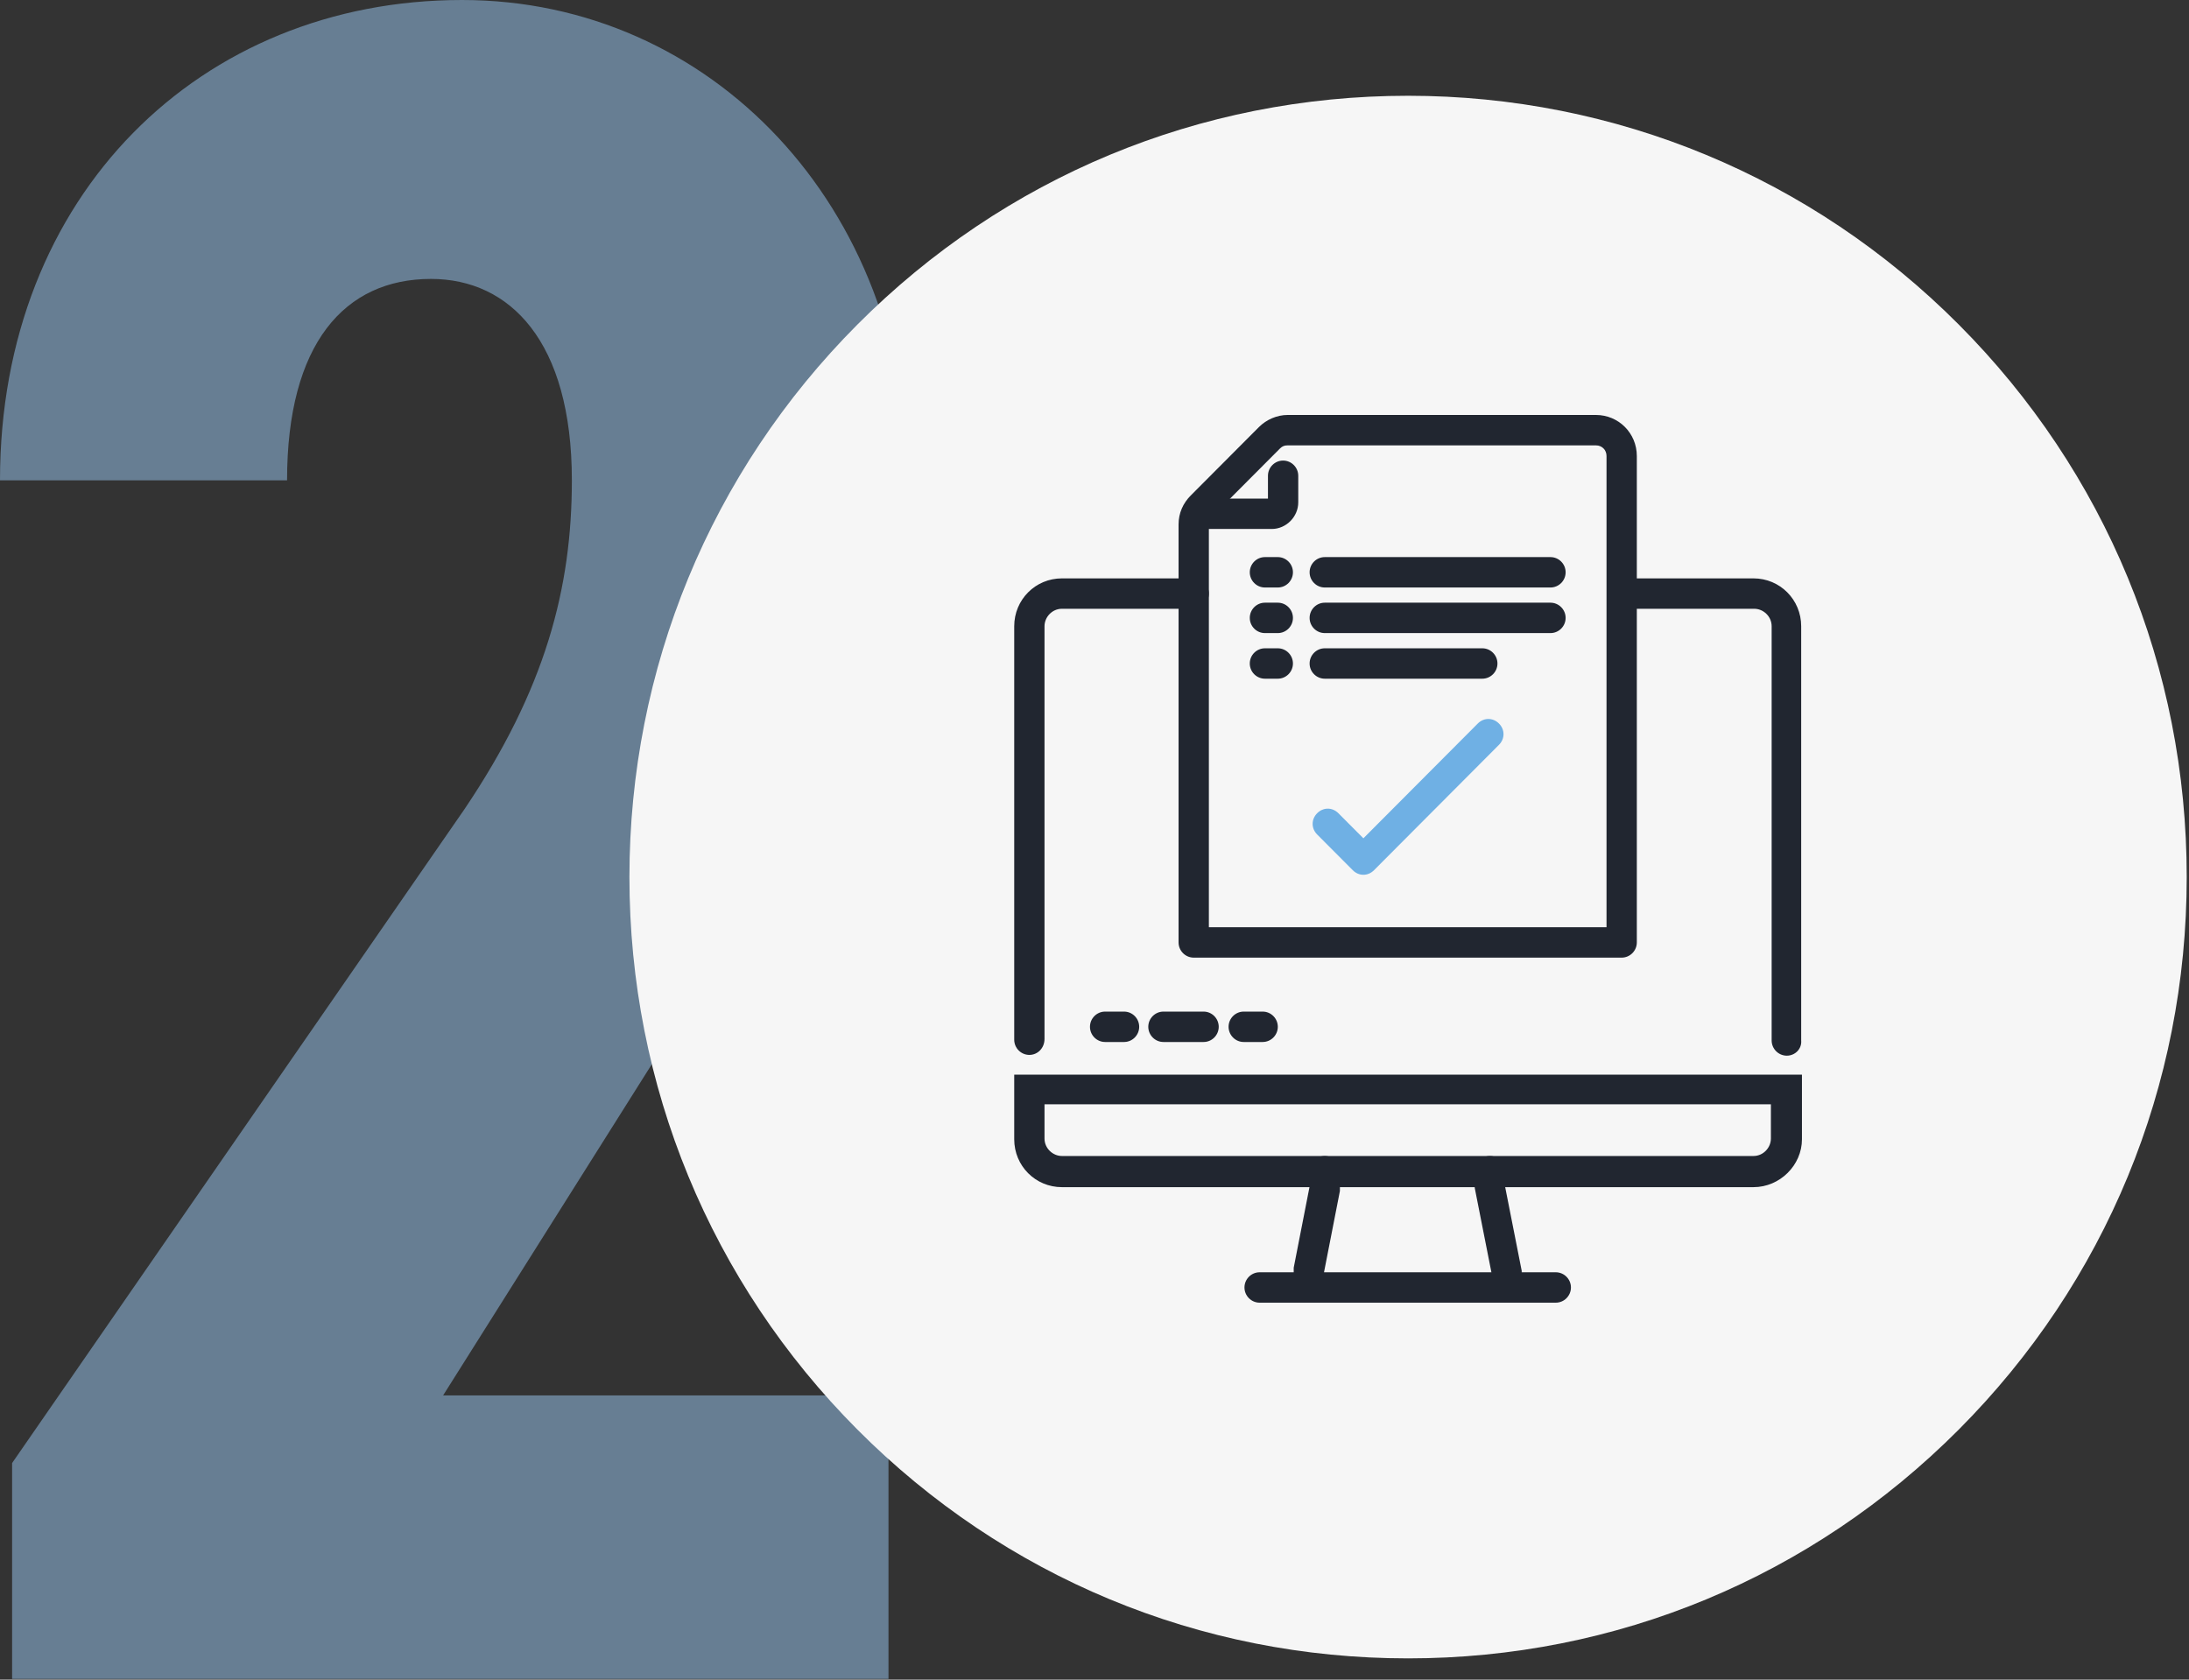
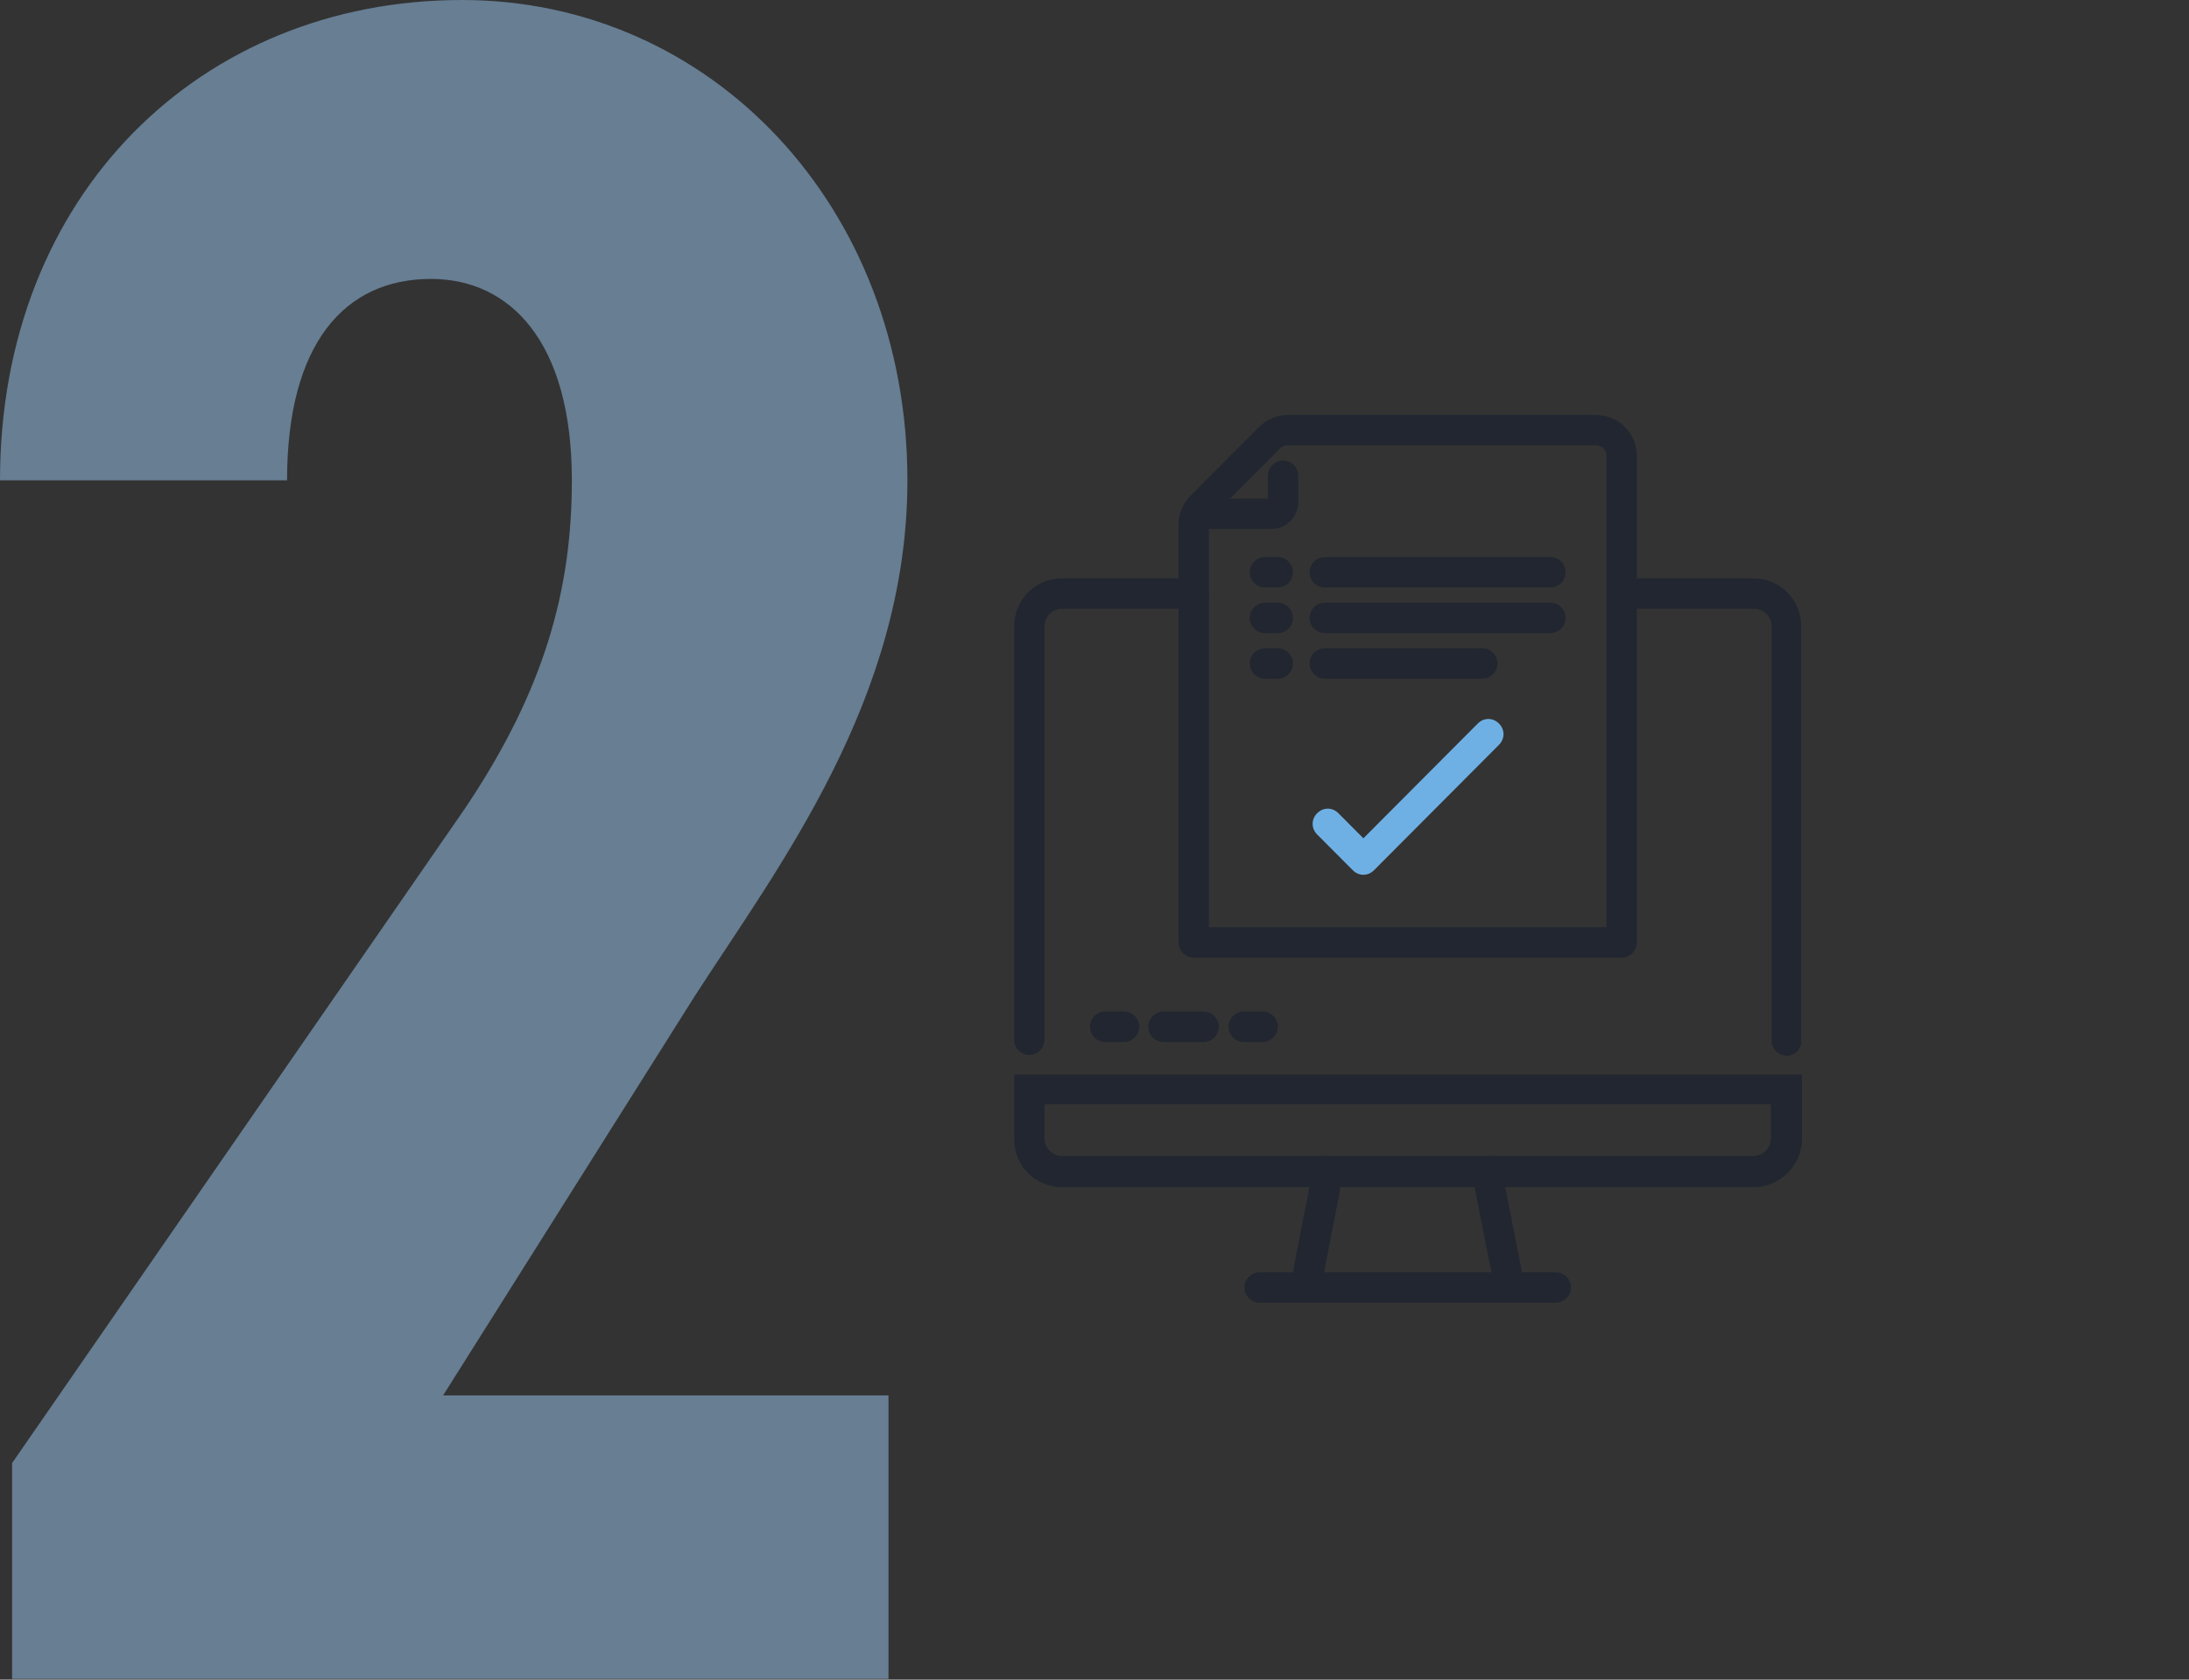
<svg xmlns="http://www.w3.org/2000/svg" width="172px" height="132px" viewBox="0 0 172 132" version="1.1">
  <rect x="0" y="0" width="172" height="132" fill="#333333" stroke="none" />
  <title>614128EC-F571-4287-983D-AA5170E94403</title>
  <g id="--" stroke="none" stroke-width="1" fill="none" fill-rule="evenodd">
    <g id="Jobseekers" transform="translate(-526, -2940)" fill-rule="nonzero">
      <g id="Our-Recruitment-Process_2-Online" transform="translate(526, 2940)">
        <path d="M69.752,131.94 L0.952,131.94 L0.952,114.977 L36.483,63.611 C42.851,54.174 44.934,46.23 44.934,37.748 C44.934,26.818 40.054,21.92 33.864,21.92 C27.08,21.92 22.556,26.997 22.556,37.748 L0,37.748 C0,15.29 15.772,0 36.304,0 C55.885,0 71.3,16.246 71.3,37.748 C71.3,54.95 61.122,68.15 54.576,78.304 L34.817,109.662 L69.812,109.662 L69.812,131.94 L69.752,131.94 Z" id="Path" fill="#677E93" />
-         <path d="M110.639,7.526 C94.273,7.526 78.918,13.917 67.372,25.504 C55.826,37.091 49.457,52.561 49.457,68.927 C49.457,85.292 55.826,100.762 67.372,112.349 C78.918,123.937 94.273,130.328 110.639,130.328 C127.006,130.328 142.361,123.937 153.907,112.349 C165.453,100.762 171.821,85.352 171.821,68.927 C171.821,52.501 165.453,37.091 153.907,25.504 C142.361,13.917 126.947,7.526 110.639,7.526 Z" id="Path" fill="#F6F6F6" />
        <g id="Group" transform="translate(79.156, 32.253)">
          <path d="M61.242,50.71 C60.587,50.71 60.051,50.172 60.051,49.515 L60.051,16.963 C60.051,16.186 59.397,15.589 58.682,15.589 L48.803,15.589 C48.148,15.589 47.612,15.052 47.612,14.395 C47.612,13.738 48.148,13.2 48.803,13.2 L58.623,13.2 C60.706,13.2 62.372,14.872 62.372,16.963 L62.372,49.515 C62.432,50.172 61.896,50.71 61.242,50.71 Z" id="Path" fill="#212630" />
          <path d="M1.726,50.65 C1.071,50.65 0.536,50.112 0.536,49.455 L0.536,16.963 C0.536,14.872 2.202,13.2 4.285,13.2 L14.641,13.2 C15.296,13.2 15.831,13.738 15.831,14.395 C15.831,15.052 15.296,15.589 14.641,15.589 L4.285,15.589 C3.511,15.589 2.916,16.246 2.916,16.963 L2.916,49.395 C2.916,50.112 2.381,50.65 1.726,50.65 Z" id="Path" fill="#212630" />
          <path d="M58.623,61.043 L4.285,61.043 C2.202,61.043 0.536,59.37 0.536,57.28 L0.536,52.203 L62.432,52.203 L62.432,57.28 C62.432,59.31 60.706,61.043 58.623,61.043 Z M2.916,54.532 L2.916,57.22 C2.916,57.996 3.571,58.594 4.285,58.594 L58.623,58.594 C59.397,58.594 59.992,57.937 59.992,57.22 L59.992,54.532 L2.916,54.532 Z" id="Shape" fill="#212630" />
          <path d="M23.687,70.121 C23.033,70.121 22.497,69.584 22.497,68.927 L22.497,67.374 L23.747,60.983 L23.747,59.788 C23.747,59.131 24.282,58.594 24.937,58.594 C25.592,58.594 26.127,59.131 26.127,59.788 L26.127,61.341 L24.878,67.732 L24.878,68.927 C24.878,69.584 24.342,70.121 23.687,70.121 Z" id="Path" fill="#212630" />
          <path d="M39.221,70.121 C38.566,70.121 38.03,69.584 38.03,68.927 L38.03,67.732 L36.721,61.102 L36.721,59.788 C36.721,59.131 37.257,58.594 37.911,58.594 C38.566,58.594 39.102,59.131 39.102,59.788 L39.102,60.983 L40.411,67.613 L40.411,68.927 C40.411,69.584 39.875,70.121 39.221,70.121 Z" id="Path" fill="#212630" />
          <path d="M43.089,70.121 L19.819,70.121 C19.164,70.121 18.628,69.584 18.628,68.927 C18.628,68.27 19.164,67.732 19.819,67.732 L43.089,67.732 C43.744,67.732 44.28,68.27 44.28,68.927 C44.28,69.584 43.744,70.121 43.089,70.121 Z" id="Path" fill="#212630" />
          <g transform="translate(13.093, 0)">
            <g fill="#212630">
              <path d="M29.579,13.917 L11.844,13.917 C11.189,13.917 10.653,13.379 10.653,12.722 C10.653,12.065 11.189,11.528 11.844,11.528 L29.579,11.528 C30.234,11.528 30.77,12.065 30.77,12.722 C30.77,13.379 30.234,13.917 29.579,13.917 Z" id="Path" />
              <path d="M35.174,43.005 L1.547,43.005 C0.893,43.005 0.357,42.467 0.357,41.81 L0.357,8.959 C0.357,8.063 0.714,7.287 1.309,6.69 L6.666,1.314 C7.261,0.717 8.094,0.358 8.927,0.358 L33.15,0.358 C34.936,0.358 36.364,1.792 36.364,3.584 L36.364,41.81 C36.364,42.467 35.828,43.005 35.174,43.005 Z M2.738,40.615 L33.983,40.615 L33.983,3.584 C33.983,3.106 33.626,2.748 33.15,2.748 L8.927,2.748 C8.689,2.748 8.511,2.807 8.332,2.986 L2.976,8.362 C2.797,8.541 2.738,8.72 2.738,8.959 L2.738,40.615 Z" id="Shape" />
              <path d="M24.223,21.084 L11.844,21.084 C11.189,21.084 10.653,20.547 10.653,19.89 C10.653,19.233 11.189,18.695 11.844,18.695 L24.223,18.695 C24.878,18.695 25.413,19.233 25.413,19.89 C25.413,20.547 24.878,21.084 24.223,21.084 Z" id="Path" />
              <path d="M7.678,9.318 L2.024,9.318 C1.369,9.318 0.833,8.78 0.833,8.123 C0.833,7.466 1.369,6.929 2.024,6.929 L7.38,6.929 L7.38,5.137 C7.38,4.48 7.916,3.942 8.57,3.942 C9.225,3.942 9.761,4.48 9.761,5.137 L9.761,7.227 C9.761,8.362 8.808,9.318 7.678,9.318 Z" id="Path" />
              <path d="M29.579,17.5 L11.844,17.5 C11.189,17.5 10.653,16.963 10.653,16.306 C10.653,15.649 11.189,15.111 11.844,15.111 L29.579,15.111 C30.234,15.111 30.77,15.649 30.77,16.306 C30.77,16.963 30.234,17.5 29.579,17.5 Z" id="Path" />
              <path d="M8.154,13.917 L7.142,13.917 C6.487,13.917 5.952,13.379 5.952,12.722 C5.952,12.065 6.487,11.528 7.142,11.528 L8.154,11.528 C8.808,11.528 9.344,12.065 9.344,12.722 C9.344,13.379 8.808,13.917 8.154,13.917 Z" id="Path" />
              <path d="M8.154,21.084 L7.142,21.084 C6.487,21.084 5.952,20.547 5.952,19.89 C5.952,19.233 6.487,18.695 7.142,18.695 L8.154,18.695 C8.808,18.695 9.344,19.233 9.344,19.89 C9.344,20.547 8.808,21.084 8.154,21.084 Z" id="Path" />
              <path d="M8.154,17.5 L7.142,17.5 C6.487,17.5 5.952,16.963 5.952,16.306 C5.952,15.649 6.487,15.111 7.142,15.111 L8.154,15.111 C8.808,15.111 9.344,15.649 9.344,16.306 C9.344,16.963 8.808,17.5 8.154,17.5 Z" id="Path" />
            </g>
            <path d="M14.879,36.494 C14.581,36.494 14.284,36.375 14.046,36.136 L11.248,33.329 C10.772,32.851 10.772,32.134 11.248,31.656 C11.725,31.178 12.439,31.178 12.915,31.656 L14.879,33.627 L23.866,24.608 C24.342,24.13 25.056,24.13 25.532,24.608 C26.008,25.086 26.008,25.803 25.532,26.281 L15.712,36.136 C15.474,36.375 15.176,36.494 14.879,36.494 Z" id="Path" fill="#6FB0E4" />
          </g>
          <g transform="translate(5.952, 47.186)" fill="#212630" id="Path">
            <path d="M3.214,2.449 L1.726,2.449 C1.071,2.449 0.536,1.911 0.536,1.254 C0.536,0.597 1.071,0.06 1.726,0.06 L3.214,0.06 C3.869,0.06 4.404,0.597 4.404,1.254 C4.404,1.911 3.869,2.449 3.214,2.449 Z" />
            <path d="M9.463,2.449 L6.309,2.449 C5.654,2.449 5.118,1.911 5.118,1.254 C5.118,0.597 5.654,0.06 6.309,0.06 L9.463,0.06 C10.118,0.06 10.653,0.597 10.653,1.254 C10.653,1.911 10.118,2.449 9.463,2.449 Z" />
            <path d="M14.105,2.449 L12.617,2.449 C11.963,2.449 11.427,1.911 11.427,1.254 C11.427,0.597 11.963,0.06 12.617,0.06 L14.105,0.06 C14.76,0.06 15.296,0.597 15.296,1.254 C15.296,1.911 14.76,2.449 14.105,2.449 Z" />
          </g>
        </g>
      </g>
    </g>
  </g>
</svg>